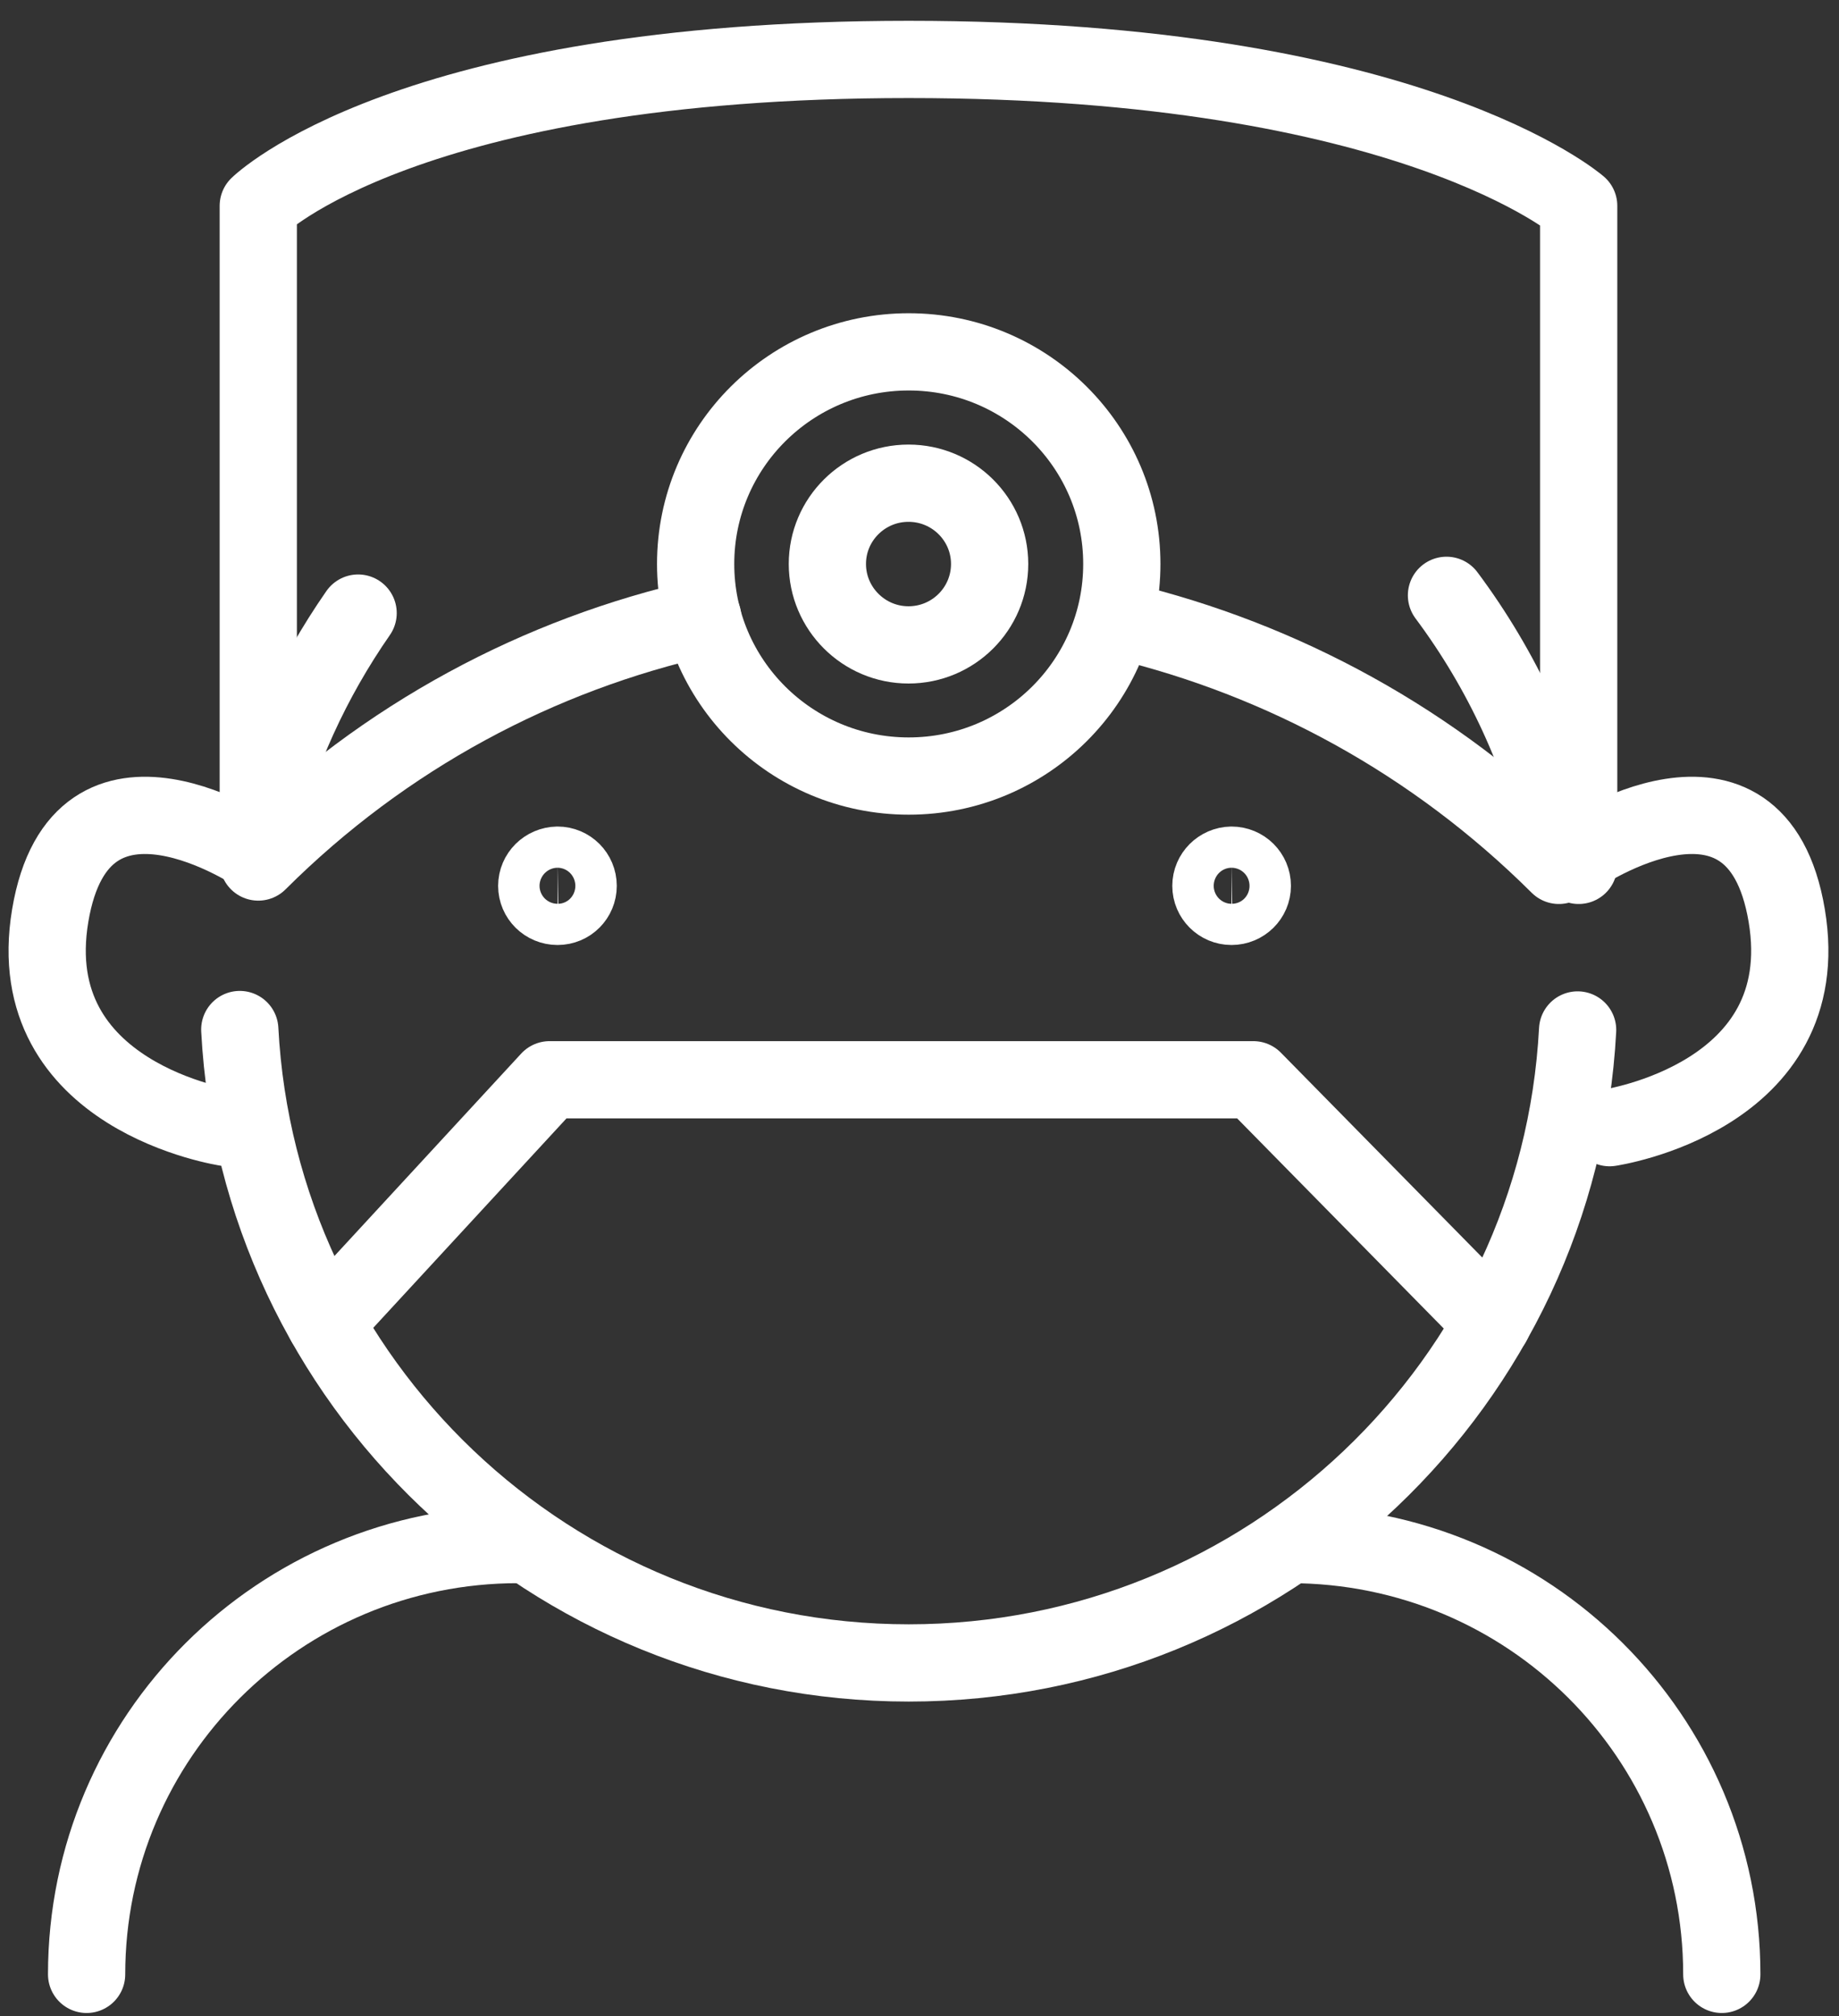
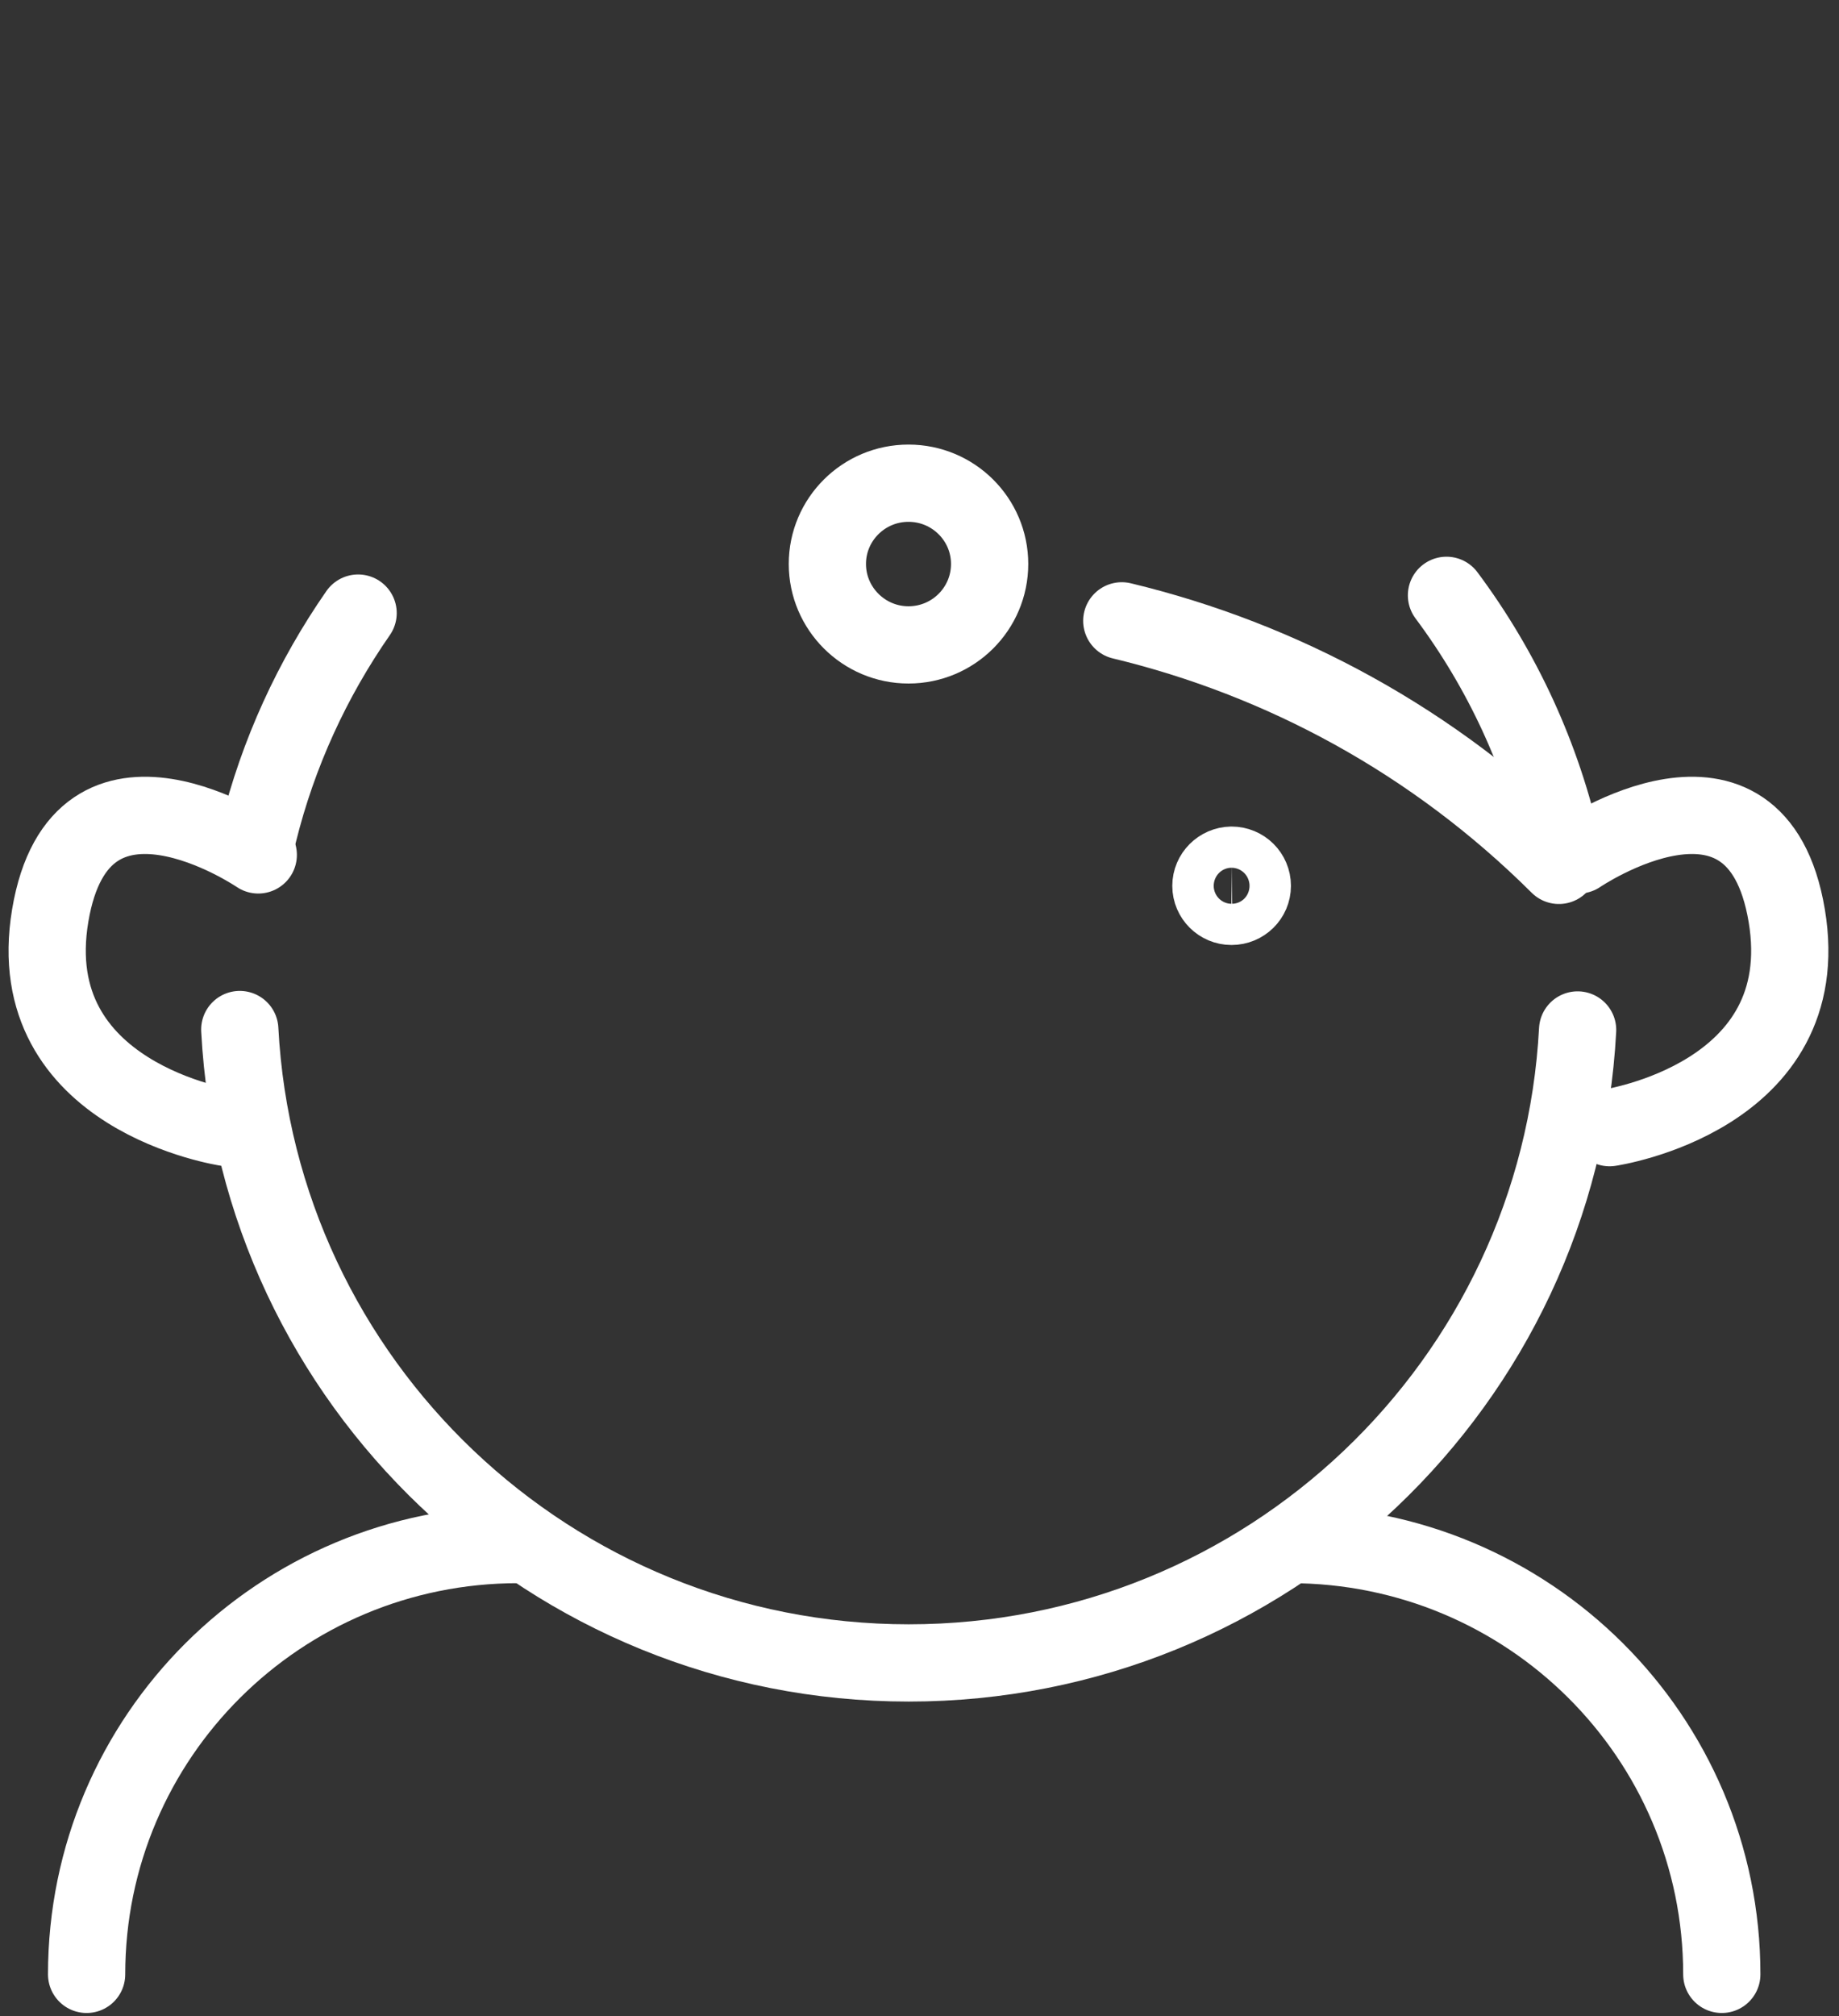
<svg xmlns="http://www.w3.org/2000/svg" width="52" height="57" viewBox="0 0 52 57" fill="none">
  <rect x="0" y="0" width="52" height="57" fill="#333333" stroke="none" />
-   <path d="M42.197 37.396L35.44 30.525H15.54L9.199 37.396" stroke="white" stroke-width="2.184" stroke-miterlimit="10" stroke-linecap="round" stroke-linejoin="round" />
-   <path d="M19.67 15.943C19.67 19.254 22.367 21.939 25.695 21.939C29.023 21.939 31.721 19.254 31.721 15.943C31.721 12.631 29.023 9.947 25.695 9.947C22.367 9.947 19.67 12.631 19.67 15.943Z" stroke="white" stroke-width="2.184" stroke-miterlimit="10" stroke-linecap="round" stroke-linejoin="round" />
  <path d="M23.395 15.943C23.395 17.202 24.423 18.231 25.689 18.231C26.955 18.231 27.983 17.208 27.983 15.943C27.983 14.683 26.955 13.66 25.689 13.66C24.423 13.66 23.395 14.683 23.395 15.943Z" stroke="white" stroke-width="2.184" stroke-miterlimit="10" stroke-linecap="round" stroke-linejoin="round" />
  <path d="M34.24 25.043C34.24 25.363 34.502 25.623 34.822 25.623C35.149 25.623 35.411 25.363 35.411 25.043C35.411 24.718 35.149 24.458 34.822 24.458C34.502 24.464 34.24 24.724 34.24 25.043Z" stroke="white" stroke-width="2.184" stroke-miterlimit="10" stroke-linecap="round" stroke-linejoin="round" />
-   <path d="M15.177 25.043C15.177 25.363 15.439 25.623 15.765 25.623C16.092 25.623 16.348 25.363 16.348 25.043C16.348 24.718 16.086 24.458 15.765 24.458C15.439 24.464 15.177 24.724 15.177 25.043Z" stroke="white" stroke-width="2.184" stroke-miterlimit="10" stroke-linecap="round" stroke-linejoin="round" />
-   <path d="M44.639 24.464V5.819C44.639 5.819 39.897 1.68 25.695 1.68C11.493 1.68 7.303 5.819 7.303 5.819V23.387" stroke="white" stroke-width="2.184" stroke-miterlimit="10" stroke-linecap="round" stroke-linejoin="round" />
-   <path d="M19.872 17.462C15.26 18.497 10.887 20.797 7.303 24.369" stroke="white" stroke-width="2.184" stroke-miterlimit="10" stroke-linecap="round" stroke-linejoin="round" />
  <path d="M44.08 24.464C40.539 20.939 36.242 18.639 31.72 17.551" stroke="white" stroke-width="2.184" stroke-miterlimit="10" stroke-linecap="round" stroke-linejoin="round" />
  <path d="M7.303 24.168C7.303 24.168 2.282 20.744 1.42 25.883C0.559 31.021 6.43 31.879 6.43 31.879" stroke="white" stroke-width="2.184" stroke-miterlimit="10" stroke-linecap="round" stroke-linejoin="round" />
  <path d="M44.639 24.168C44.639 24.168 49.66 20.744 50.522 25.883C51.384 31.021 45.513 31.879 45.513 31.879" stroke="white" stroke-width="2.184" stroke-miterlimit="10" stroke-linecap="round" stroke-linejoin="round" />
  <path d="M48.686 55.815C48.686 49.098 43.225 43.664 36.474 43.664" stroke="white" stroke-width="2.184" stroke-miterlimit="10" stroke-linecap="round" stroke-linejoin="round" />
  <path d="M2.449 55.815C2.449 49.098 7.91 43.664 14.654 43.664" stroke="white" stroke-width="2.184" stroke-miterlimit="10" stroke-linecap="round" stroke-linejoin="round" />
  <path d="M44.199 24.044C43.617 21.389 42.476 18.941 40.901 16.83" stroke="white" stroke-width="2.184" stroke-miterlimit="10" stroke-linecap="round" stroke-linejoin="round" />
  <path d="M6.78 29.105C7.303 39.081 15.575 47.011 25.695 47.011C35.821 47.011 44.08 39.087 44.609 29.117" stroke="white" stroke-width="2.184" stroke-miterlimit="10" stroke-linecap="round" stroke-linejoin="round" />
  <path d="M10.126 17.332C8.831 19.195 7.862 21.294 7.303 23.559" stroke="white" stroke-width="2.184" stroke-miterlimit="10" stroke-linecap="round" stroke-linejoin="round" />
</svg>